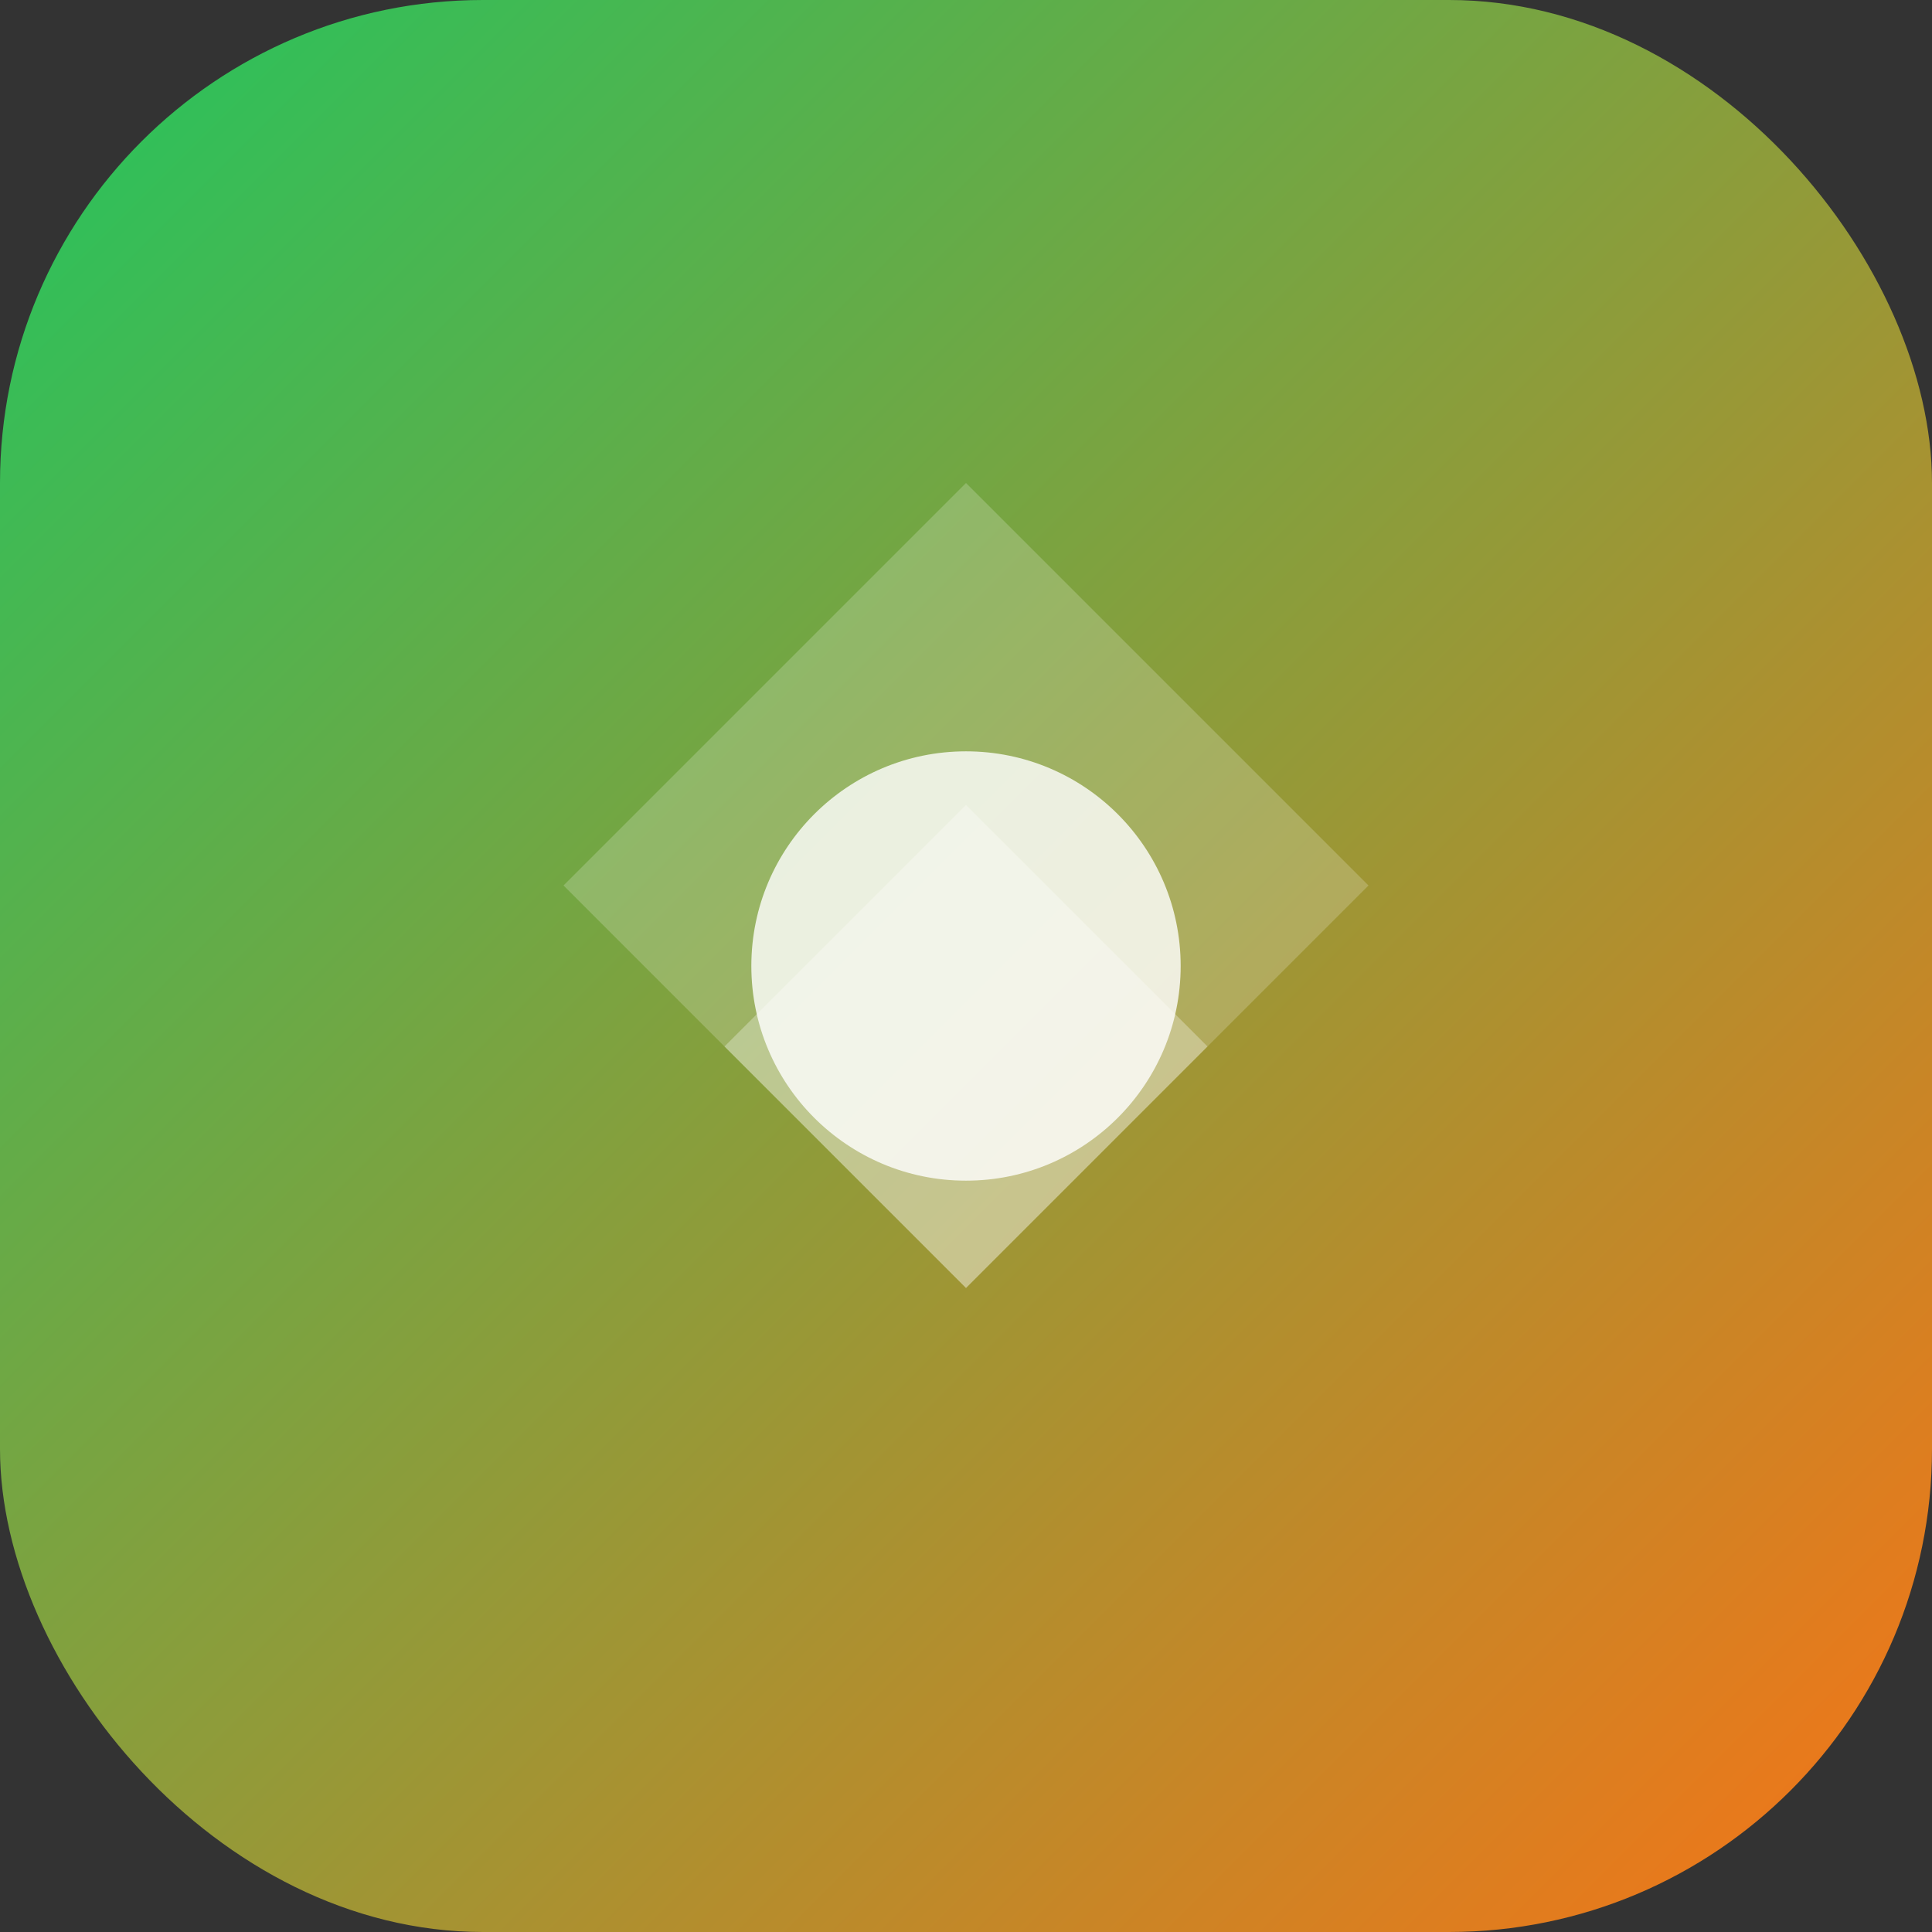
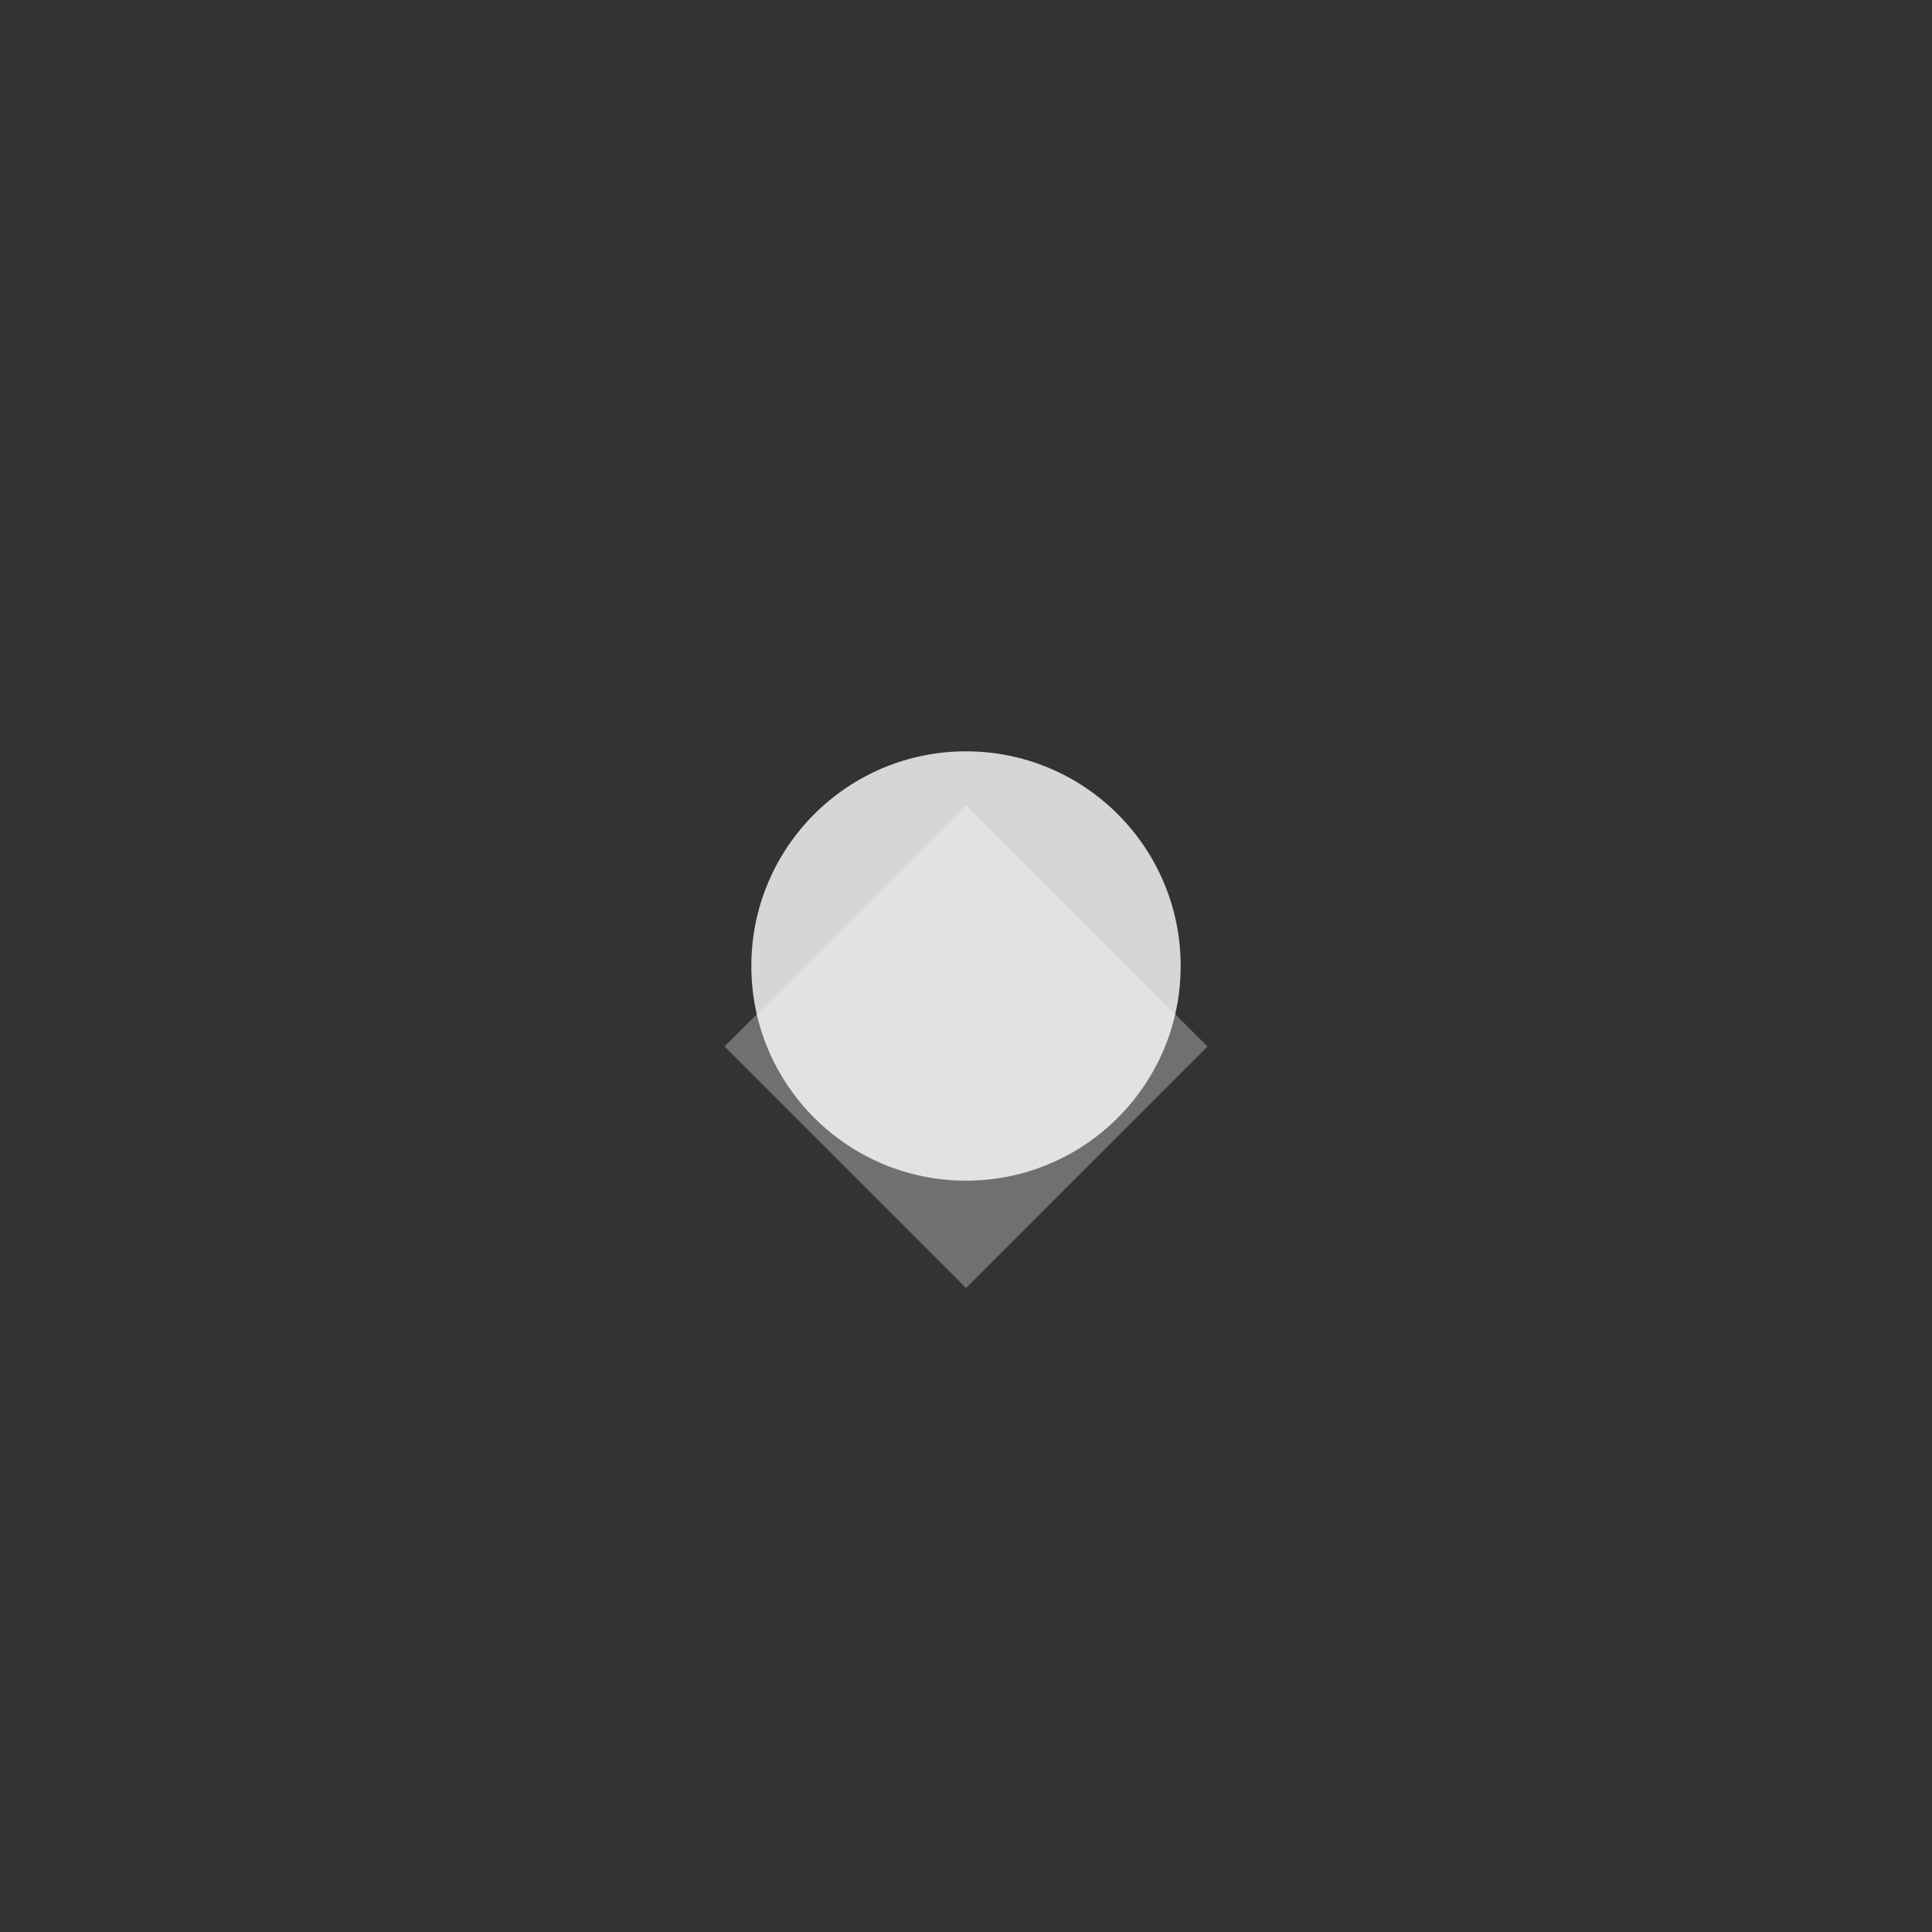
<svg xmlns="http://www.w3.org/2000/svg" width="180" height="180" viewBox="0 0 180 180">
  <rect x="0" y="0" width="180" height="180" fill="#333333" stroke="none" />
  <defs>
    <linearGradient id="gradient" x1="0%" y1="0%" x2="100%" y2="100%">
      <stop offset="0%" stop-color="#22C55E" />
      <stop offset="100%" stop-color="#F97316" />
    </linearGradient>
  </defs>
-   <rect width="180" height="180" rx="45" ry="45" fill="url(#gradient)" />
-   <path d="M90 45L127.5 82.5L90 120L52.5 82.5L90 45Z" fill="white" fill-opacity="0.2" />
  <path d="M90 75L112.5 97.5L90 120L67.5 97.5L90 75Z" fill="white" fill-opacity="0.3" />
  <circle cx="90" cy="90" r="20" fill="white" fill-opacity="0.8" />
</svg>